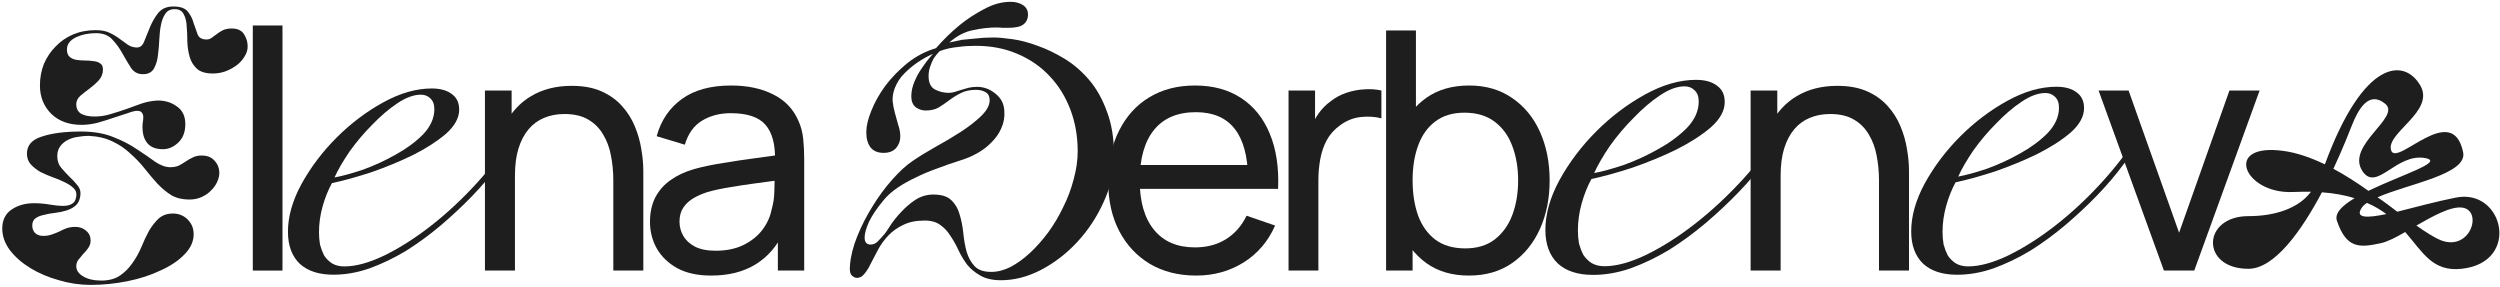
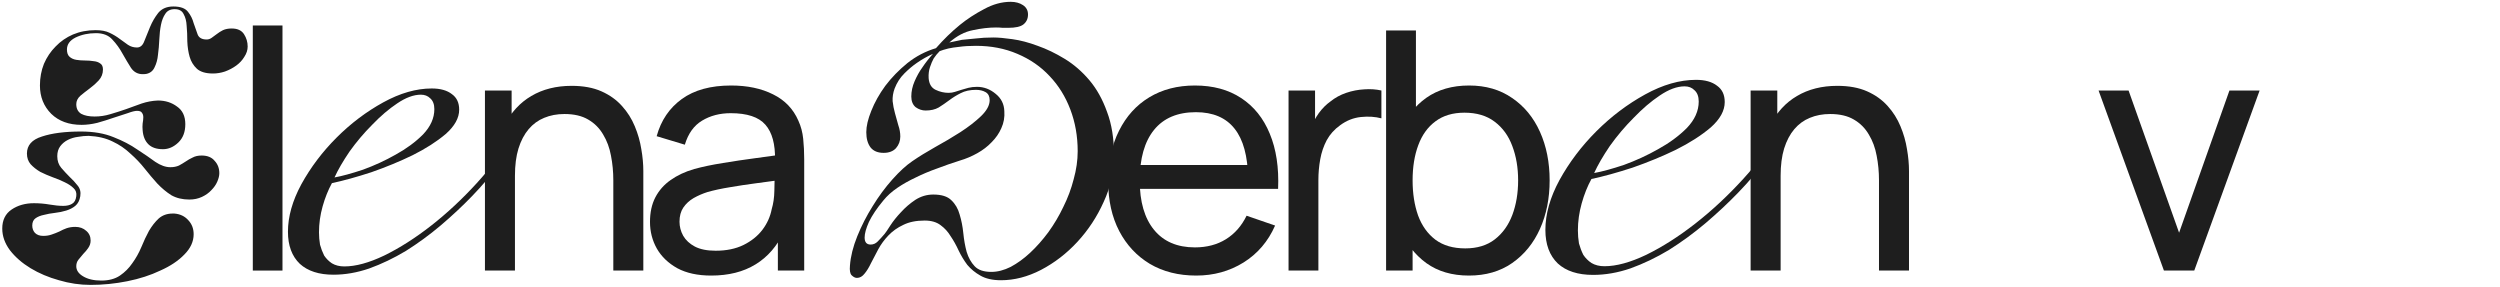
<svg xmlns="http://www.w3.org/2000/svg" width="924" height="106" viewBox="0 0 924 106" fill="none">
  <path d="M62.946 61.797C64.179 61.797 65.247 61.591 66.15 61.181C67.054 60.688 67.876 60.195 68.615 59.702C69.437 59.127 70.299 58.634 71.203 58.223C72.107 57.73 73.216 57.483 74.531 57.483C76.667 57.483 78.269 58.141 79.337 59.455C80.487 60.688 81.062 62.208 81.062 64.015C81.062 64.919 80.816 65.946 80.323 67.096C79.83 68.246 79.09 69.314 78.104 70.3C77.201 71.286 76.05 72.108 74.654 72.765C73.257 73.422 71.696 73.751 69.971 73.751C67.424 73.751 65.206 73.217 63.316 72.149C61.508 70.999 59.783 69.561 58.14 67.835C56.579 66.11 55.018 64.261 53.457 62.29C51.896 60.318 50.13 58.469 48.158 56.744C46.268 54.937 44.091 53.458 41.626 52.307C39.161 51.075 36.204 50.377 32.753 50.212C31.521 50.212 30.206 50.336 28.809 50.582C27.495 50.746 26.262 51.116 25.112 51.691C23.962 52.266 23.017 53.047 22.278 54.033C21.538 55.019 21.169 56.251 21.169 57.73C21.169 59.455 21.662 60.893 22.648 62.043C23.633 63.193 24.66 64.302 25.729 65.371C26.879 66.439 27.865 67.507 28.686 68.575C29.59 69.643 29.919 70.957 29.672 72.518C29.426 74.079 28.809 75.271 27.823 76.092C26.92 76.832 25.811 77.407 24.496 77.818C23.181 78.228 21.785 78.516 20.306 78.68C18.827 78.845 17.471 79.091 16.239 79.42C15.007 79.666 13.98 80.077 13.158 80.652C12.337 81.227 11.926 82.131 11.926 83.363C11.926 84.431 12.255 85.335 12.912 86.075C13.651 86.814 14.678 87.184 15.993 87.184C17.143 87.184 18.17 87.019 19.074 86.691C20.059 86.362 21.004 85.992 21.908 85.582C22.812 85.089 23.716 84.678 24.619 84.349C25.605 84.021 26.673 83.856 27.823 83.856C29.467 83.856 30.822 84.349 31.89 85.335C32.958 86.239 33.492 87.43 33.492 88.909C33.492 89.895 33.205 90.799 32.63 91.62C32.137 92.36 31.521 93.099 30.781 93.838C30.124 94.578 29.508 95.317 28.933 96.057C28.44 96.714 28.193 97.495 28.193 98.398C28.193 99.877 29.015 101.109 30.658 102.095C32.383 103.163 34.643 103.697 37.436 103.697C40.229 103.697 42.53 103.081 44.337 101.849C46.145 100.617 47.665 99.097 48.897 97.289C50.212 95.482 51.321 93.51 52.224 91.374C53.128 89.156 54.073 87.143 55.059 85.335C56.127 83.528 57.318 82.008 58.633 80.775C60.03 79.543 61.755 78.927 63.809 78.927H64.425C66.561 79.091 68.287 79.913 69.601 81.391C70.916 82.788 71.573 84.513 71.573 86.567C71.573 89.279 70.423 91.784 68.122 94.085C65.904 96.385 62.946 98.357 59.249 100C55.634 101.726 51.567 103.04 47.048 103.944C42.53 104.848 38.011 105.3 33.492 105.3C29.549 105.3 25.646 104.724 21.785 103.574C17.923 102.506 14.432 101.027 11.31 99.138C8.188 97.248 5.641 95.03 3.669 92.483C1.779 89.936 0.834 87.266 0.834 84.472C0.834 81.35 1.985 79.009 4.285 77.448C6.586 75.887 9.338 75.106 12.542 75.106C14.514 75.106 16.445 75.271 18.334 75.599C20.224 75.928 21.908 76.092 23.387 76.092C24.701 76.092 25.77 75.846 26.591 75.353C27.495 74.86 28.029 73.915 28.193 72.518C28.358 71.286 28.029 70.3 27.207 69.561C26.386 68.739 25.277 68 23.88 67.342C22.565 66.685 21.087 66.069 19.443 65.494C17.882 64.919 16.362 64.261 14.884 63.522C13.487 62.7 12.296 61.756 11.31 60.688C10.406 59.62 9.954 58.305 9.954 56.744C9.954 53.704 11.803 51.609 15.5 50.459C19.197 49.227 24.003 48.61 29.919 48.61C34.602 48.61 38.627 49.309 41.996 50.705C45.364 52.02 48.281 53.54 50.746 55.265C53.293 56.908 55.511 58.428 57.401 59.825C59.372 61.139 61.221 61.797 62.946 61.797ZM58.386 37.149C61.098 37.149 63.439 37.889 65.411 39.367C67.465 40.764 68.492 42.941 68.492 45.899C68.492 48.775 67.629 51.034 65.904 52.677C64.179 54.32 62.289 55.142 60.235 55.142C57.852 55.142 56.045 54.526 54.812 53.293C53.58 52.061 52.882 50.336 52.718 48.117C52.635 47.296 52.635 46.474 52.718 45.653C52.882 44.749 52.964 43.968 52.964 43.311C52.964 42.654 52.8 42.12 52.471 41.709C52.224 41.216 51.608 40.97 50.622 40.97C49.883 40.97 48.733 41.257 47.172 41.832C45.611 42.325 43.844 42.9 41.873 43.558C39.983 44.215 38.011 44.831 35.957 45.406C33.903 45.899 31.973 46.146 30.165 46.146C25.482 46.146 21.744 44.79 18.95 42.079C16.157 39.285 14.76 35.794 14.76 31.604C14.76 28.728 15.253 26.058 16.239 23.593C17.307 21.128 18.745 18.992 20.552 17.185C22.36 15.295 24.496 13.816 26.961 12.748C29.508 11.68 32.301 11.146 35.341 11.146C37.477 11.146 39.202 11.475 40.517 12.132C41.914 12.789 43.146 13.529 44.214 14.35C45.364 15.172 46.391 15.911 47.295 16.569C48.281 17.226 49.39 17.554 50.622 17.554C51.855 17.554 52.759 16.774 53.334 15.213C53.991 13.652 54.689 11.927 55.429 10.037C56.25 8.065 57.277 6.299 58.51 4.738C59.824 3.177 61.673 2.396 64.055 2.396C66.684 2.396 68.492 3.053 69.478 4.368C70.464 5.6 71.162 6.997 71.573 8.558C72.066 10.037 72.559 11.434 73.052 12.748C73.545 13.981 74.654 14.597 76.379 14.597C77.036 14.597 77.653 14.391 78.228 13.981C78.803 13.57 79.419 13.118 80.076 12.625C80.816 12.05 81.596 11.557 82.418 11.146C83.322 10.735 84.389 10.53 85.622 10.53C87.758 10.53 89.278 11.228 90.182 12.625C91.085 14.022 91.537 15.542 91.537 17.185C91.537 18.499 91.126 19.773 90.305 21.005C89.566 22.238 88.58 23.305 87.347 24.209C86.115 25.113 84.718 25.852 83.157 26.427C81.678 26.921 80.199 27.167 78.721 27.167C76.091 27.167 74.12 26.592 72.805 25.442C71.491 24.209 70.587 22.73 70.094 21.005C69.601 19.28 69.314 17.39 69.231 15.336C69.231 13.2 69.149 11.269 68.985 9.544C68.903 7.819 68.533 6.381 67.876 5.231C67.301 3.998 66.191 3.382 64.548 3.382C62.987 3.382 61.837 3.957 61.098 5.107C60.358 6.176 59.824 7.531 59.495 9.174C59.167 10.818 58.962 12.625 58.879 14.597C58.797 16.569 58.633 18.458 58.386 20.266C58.222 21.991 57.811 23.511 57.154 24.826C56.579 26.14 55.593 26.962 54.196 27.29C53.868 27.372 53.375 27.413 52.718 27.413C50.91 27.413 49.472 26.633 48.404 25.072C47.418 23.511 46.391 21.786 45.323 19.896C44.255 17.924 42.982 16.158 41.503 14.597C40.106 13.036 38.093 12.255 35.464 12.255C32.671 12.255 30.165 12.789 27.947 13.857C25.811 14.925 24.743 16.404 24.743 18.294C24.743 19.526 25.071 20.43 25.729 21.005C26.386 21.58 27.207 21.95 28.193 22.114C29.179 22.279 30.247 22.361 31.397 22.361C32.548 22.361 33.616 22.443 34.602 22.607C35.587 22.689 36.409 22.977 37.066 23.47C37.724 23.881 38.052 24.62 38.052 25.688C38.052 27.249 37.518 28.605 36.45 29.755C35.464 30.823 34.355 31.809 33.123 32.713C31.89 33.616 30.74 34.52 29.672 35.424C28.686 36.328 28.193 37.355 28.193 38.505C28.193 40.148 28.809 41.339 30.042 42.079C31.274 42.736 32.917 43.065 34.971 43.065C36.943 43.065 38.874 42.777 40.763 42.202C42.735 41.627 44.666 41.011 46.556 40.353C48.527 39.614 50.458 38.916 52.348 38.258C54.32 37.601 56.332 37.231 58.386 37.149Z" fill="#1E1E1E" />
  <path d="M93.437 100V9.421H104.405V100H93.437Z" fill="#1E1E1E" />
  <path d="M160.535 40.346C160.535 38.562 160.026 37.223 159.006 36.331C158.114 35.439 156.966 34.993 155.564 34.993C152.887 34.993 149.956 36.076 146.769 38.243C143.71 40.282 140.651 42.895 137.591 46.082C134.532 49.141 131.728 52.455 129.179 56.025C126.757 59.593 124.909 62.78 123.634 65.585C126.438 65.075 129.943 64.119 134.15 62.717C138.356 61.187 142.371 59.339 146.195 57.172C150.147 55.005 153.525 52.519 156.329 49.715C159.133 46.783 160.535 43.66 160.535 40.346ZM191.51 50.48C189.598 53.666 187.176 57.172 184.244 60.996C181.44 64.82 178.189 68.644 174.493 72.468C170.924 76.164 167.036 79.797 162.83 83.366C158.751 86.808 154.481 89.93 150.019 92.735C145.558 95.412 141.033 97.579 136.444 99.236C131.983 100.765 127.585 101.53 123.251 101.53C117.898 101.53 113.755 100.192 110.824 97.515C107.892 94.71 106.426 90.759 106.426 85.66C106.426 80.052 108.083 74.188 111.397 68.07C114.839 61.824 119.173 56.088 124.399 50.862C129.625 45.636 135.361 41.302 141.607 37.861C147.852 34.419 153.843 32.698 159.579 32.698C162.766 32.698 165.252 33.399 167.036 34.801C168.821 36.076 169.713 37.988 169.713 40.537C169.713 43.596 168.056 46.592 164.742 49.524C161.428 52.328 157.349 54.941 152.505 57.363C147.789 59.657 142.69 61.761 137.209 63.672C131.728 65.457 126.884 66.795 122.678 67.688C121.276 70.237 120.129 73.105 119.236 76.292C118.344 79.478 117.898 82.665 117.898 85.852C117.898 87.381 118.025 88.911 118.28 90.44C118.663 91.843 119.173 93.181 119.81 94.456C120.575 95.603 121.531 96.559 122.678 97.324C123.953 98.088 125.482 98.471 127.267 98.471C131.473 98.471 136.381 97.132 141.989 94.456C147.725 91.651 153.525 87.955 159.388 83.366C165.252 78.777 170.86 73.551 176.214 67.688C181.567 61.824 186.156 55.77 189.98 49.524L191.51 50.48Z" fill="#1E1E1E" />
  <path d="M226.682 100V66.665C226.682 63.502 226.394 60.462 225.819 57.545C225.285 54.628 224.32 52.02 222.923 49.719C221.568 47.378 219.719 45.529 217.377 44.174C215.077 42.818 212.16 42.14 208.628 42.14C205.875 42.14 203.369 42.613 201.11 43.558C198.892 44.461 196.982 45.858 195.38 47.748C193.777 49.637 192.525 52.02 191.621 54.895C190.758 57.73 190.327 61.078 190.327 64.939L183.117 62.721C183.117 56.272 184.268 50.746 186.568 46.146C188.91 41.504 192.175 37.95 196.365 35.486C200.597 32.98 205.567 31.727 211.277 31.727C215.591 31.727 219.267 32.405 222.307 33.76C225.347 35.116 227.873 36.923 229.886 39.183C231.899 41.401 233.48 43.907 234.631 46.7C235.781 49.452 236.582 52.266 237.034 55.142C237.527 57.976 237.773 60.667 237.773 63.214V100H226.682ZM179.235 100V33.452H189.094V51.26H190.327V100H179.235Z" fill="#1E1E1E" />
  <path d="M262.851 101.849C257.881 101.849 253.711 100.945 250.343 99.138C247.015 97.289 244.489 94.865 242.763 91.867C241.079 88.868 240.237 85.582 240.237 82.008C240.237 78.516 240.894 75.497 242.209 72.95C243.564 70.362 245.454 68.226 247.878 66.541C250.301 64.816 253.198 63.46 256.566 62.474C259.729 61.612 263.262 60.872 267.164 60.256C271.108 59.599 275.093 59.003 279.118 58.469C283.144 57.935 286.903 57.422 290.395 56.929L286.451 59.209C286.574 53.293 285.383 48.918 282.877 46.084C280.412 43.249 276.14 41.832 270.061 41.832C266.035 41.832 262.502 42.757 259.462 44.605C256.463 46.413 254.348 49.37 253.115 53.478L242.702 50.336C244.304 44.502 247.405 39.922 252.006 36.595C256.607 33.267 262.666 31.604 270.184 31.604C276.222 31.604 281.398 32.692 285.712 34.869C290.066 37.005 293.188 40.251 295.078 44.605C296.023 46.659 296.618 48.898 296.865 51.322C297.111 53.704 297.234 56.21 297.234 58.839V100H287.499V84.041L289.779 85.52C287.273 90.901 283.76 94.968 279.242 97.721C274.764 100.473 269.301 101.849 262.851 101.849ZM264.515 92.668C268.458 92.668 271.868 91.969 274.744 90.573C277.66 89.135 280.002 87.266 281.768 84.965C283.535 82.624 284.685 80.077 285.219 77.325C285.835 75.271 286.164 72.991 286.205 70.485C286.287 67.938 286.328 65.987 286.328 64.631L290.148 66.295C286.574 66.788 283.062 67.26 279.611 67.712C276.161 68.164 272.895 68.657 269.814 69.191C266.733 69.684 263.96 70.28 261.496 70.978C259.688 71.553 257.983 72.292 256.381 73.196C254.82 74.1 253.547 75.271 252.561 76.709C251.616 78.105 251.144 79.851 251.144 81.946C251.144 83.754 251.595 85.479 252.499 87.122C253.444 88.765 254.882 90.1 256.812 91.127C258.784 92.154 261.352 92.668 264.515 92.668Z" fill="#1E1E1E" />
  <path d="M336.818 35.67C336.818 33.781 337.228 31.891 338.05 30.001C338.872 28.112 339.816 26.427 340.885 24.949C342.035 23.223 343.349 21.539 344.828 19.896C342.774 20.8 340.802 21.909 338.913 23.223C337.352 24.291 335.791 25.606 334.23 27.167C332.669 28.728 331.477 30.576 330.656 32.713C330.081 34.274 329.834 35.835 329.916 37.396C330.081 38.874 330.368 40.353 330.779 41.832C331.19 43.311 331.601 44.79 332.011 46.269C332.504 47.666 332.751 49.062 332.751 50.459C332.751 52.102 332.217 53.54 331.149 54.772C330.081 55.922 328.561 56.498 326.589 56.498C324.453 56.498 322.851 55.84 321.783 54.526C320.715 53.129 320.181 51.239 320.181 48.857C320.181 46.639 320.797 44.009 322.029 40.97C323.262 37.848 324.987 34.767 327.205 31.727C329.506 28.687 332.217 25.893 335.339 23.347C338.543 20.8 342.076 18.951 345.937 17.801C348.731 14.597 351.688 11.721 354.81 9.174C357.439 7.038 360.397 5.107 363.684 3.382C366.97 1.575 370.256 0.671 373.543 0.671C375.35 0.671 376.87 1.082 378.102 1.903C379.335 2.725 379.951 3.875 379.951 5.354C379.951 6.915 379.376 8.147 378.226 9.051C377.157 9.873 375.309 10.283 372.68 10.283C372.023 10.283 371.324 10.283 370.585 10.283C369.845 10.201 369.024 10.16 368.12 10.16C365.491 10.16 362.657 10.489 359.617 11.146C356.577 11.721 353.66 13.241 350.867 15.706C352.263 15.377 353.825 15.049 355.55 14.72C356.947 14.556 358.631 14.391 360.603 14.227C362.574 13.981 364.752 13.857 367.134 13.857C368.942 13.857 371.283 14.063 374.159 14.473C377.116 14.884 380.238 15.706 383.525 16.938C386.811 18.088 390.138 19.691 393.507 21.744C396.875 23.799 399.915 26.427 402.627 29.632C405.338 32.836 407.515 36.738 409.158 41.339C410.883 45.858 411.746 51.239 411.746 57.483C411.746 63.399 410.473 69.109 407.926 74.613C405.461 80.118 402.216 85.047 398.19 89.402C394.246 93.674 389.769 97.125 384.757 99.754C379.828 102.301 374.898 103.574 369.969 103.574C366.847 103.574 364.3 102.999 362.328 101.849C360.438 100.781 358.836 99.466 357.522 97.905C356.289 96.262 355.221 94.496 354.317 92.606C353.414 90.634 352.428 88.868 351.36 87.307C350.374 85.664 349.141 84.308 347.663 83.24C346.184 82.09 344.212 81.515 341.747 81.515C338.625 81.515 335.996 82.049 333.86 83.117C331.724 84.103 329.875 85.417 328.314 87.06C326.835 88.621 325.603 90.306 324.617 92.113C323.631 93.921 322.728 95.646 321.906 97.289C321.167 98.85 320.386 100.124 319.564 101.109C318.743 102.178 317.798 102.712 316.73 102.712C316.073 102.712 315.415 102.383 314.758 101.726C314.183 101.151 313.978 99.959 314.142 98.152C314.388 94.783 315.292 91.168 316.853 87.307C318.414 83.445 320.304 79.748 322.522 76.216C324.74 72.6 327.164 69.314 329.793 66.356C332.422 63.399 334.887 61.139 337.187 59.578C339.57 57.935 342.363 56.21 345.568 54.403C348.854 52.595 351.976 50.746 354.934 48.857C357.974 46.885 360.52 44.913 362.574 42.941C364.71 40.887 365.779 38.916 365.779 37.026C365.779 35.629 365.286 34.643 364.3 34.068C363.314 33.493 362.122 33.206 360.726 33.206C358.508 33.206 356.618 33.616 355.057 34.438C353.578 35.177 352.181 36.04 350.867 37.026C349.552 38.012 348.238 38.916 346.923 39.737C345.609 40.477 344.007 40.846 342.117 40.846C340.802 40.846 339.57 40.435 338.42 39.614C337.352 38.71 336.818 37.396 336.818 35.67ZM326.466 74.121C324.083 76.996 322.317 79.625 321.167 82.008C320.099 84.39 319.564 86.321 319.564 87.8C319.564 89.525 320.304 90.388 321.783 90.388C322.769 90.388 323.631 90.018 324.371 89.279C325.192 88.457 326.055 87.512 326.959 86.444C327.37 85.951 328.068 84.924 329.054 83.363C330.122 81.72 331.436 80.077 332.997 78.434C334.558 76.709 336.325 75.189 338.297 73.874C340.351 72.559 342.569 71.902 344.951 71.902C347.991 71.902 350.21 72.6 351.606 73.997C353.085 75.394 354.112 77.16 354.687 79.296C355.344 81.433 355.796 83.733 356.043 86.198C356.289 88.662 356.7 90.963 357.275 93.099C357.932 95.235 358.918 97.002 360.233 98.398C361.547 99.795 363.601 100.493 366.395 100.493C368.695 100.493 371.078 99.877 373.543 98.645C376.007 97.33 378.39 95.605 380.69 93.469C383.073 91.251 385.332 88.704 387.468 85.828C389.604 82.87 391.453 79.748 393.014 76.462C394.657 73.176 395.931 69.766 396.834 66.233C397.82 62.7 398.313 59.25 398.313 55.881C398.313 50.377 397.41 45.242 395.602 40.477C393.795 35.711 391.248 31.604 387.961 28.153C384.675 24.62 380.69 21.868 376.007 19.896C371.406 17.924 366.313 16.938 360.726 16.938C358.343 16.938 356.289 17.061 354.564 17.308C352.921 17.472 351.565 17.678 350.497 17.924C349.183 18.253 348.114 18.581 347.293 18.91C346.471 19.732 345.732 20.635 345.075 21.621C344.582 22.525 344.13 23.593 343.719 24.826C343.308 26.058 343.144 27.413 343.226 28.892C343.39 31.028 344.253 32.466 345.814 33.206C347.375 33.945 348.977 34.315 350.62 34.315C351.442 34.315 352.222 34.191 352.962 33.945C353.701 33.699 354.482 33.452 355.303 33.206C356.125 32.959 356.988 32.713 357.891 32.466C358.877 32.22 359.945 32.096 361.096 32.096C363.642 32.096 365.943 32.959 367.997 34.684C370.051 36.328 371.119 38.464 371.201 41.093C371.365 43.311 370.996 45.406 370.092 47.378C369.27 49.268 368.079 50.993 366.518 52.554C365.039 54.115 363.273 55.471 361.219 56.621C359.165 57.771 357.029 58.675 354.81 59.332C351.935 60.236 349.1 61.222 346.307 62.29C343.514 63.276 340.885 64.385 338.42 65.617C335.955 66.767 333.696 68.041 331.642 69.437C329.588 70.834 327.862 72.395 326.466 74.121Z" fill="#1E1E1E" />
  <path d="M442.132 101.849C435.6 101.849 429.89 100.411 425.002 97.536C420.155 94.619 416.375 90.573 413.664 85.397C410.953 80.18 409.597 74.1 409.597 67.158C409.597 59.886 410.932 53.601 413.602 48.302C416.273 42.962 419.99 38.854 424.755 35.978C429.562 33.062 435.19 31.604 441.639 31.604C448.335 31.604 454.024 33.144 458.707 36.225C463.431 39.306 466.964 43.701 469.306 49.411C471.688 55.121 472.715 61.92 472.387 69.807H461.295V65.864C461.172 57.689 459.508 51.589 456.304 47.563C453.1 43.496 448.335 41.462 442.009 41.462C435.231 41.462 430.075 43.64 426.542 47.994C423.01 52.349 421.243 58.593 421.243 66.726C421.243 74.572 423.01 80.652 426.542 84.965C430.075 89.279 435.107 91.435 441.639 91.435C446.034 91.435 449.855 90.429 453.1 88.416C456.345 86.403 458.892 83.507 460.741 79.728L471.278 83.363C468.69 89.238 464.787 93.797 459.57 97.043C454.394 100.247 448.581 101.849 442.132 101.849ZM417.546 69.807V60.996H466.718V69.807H417.546Z" fill="#1E1E1E" />
  <path d="M476.247 100V33.452H486.044V49.535L484.442 47.44C485.222 45.386 486.229 43.496 487.461 41.771C488.735 40.045 490.152 38.628 491.713 37.519C493.438 36.122 495.389 35.054 497.567 34.315C499.744 33.575 501.962 33.144 504.221 33.021C506.481 32.856 508.596 33 510.568 33.452V43.742C508.268 43.126 505.741 42.962 502.989 43.249C500.237 43.537 497.69 44.544 495.348 46.269C493.212 47.789 491.549 49.637 490.357 51.815C489.207 53.992 488.406 56.354 487.954 58.901C487.502 61.407 487.276 63.974 487.276 66.603V100H476.247Z" fill="#1E1E1E" />
  <path d="M542.924 101.849C536.68 101.849 531.422 100.308 527.149 97.228C522.877 94.106 519.632 89.895 517.414 84.596C515.236 79.255 514.148 73.278 514.148 66.665C514.148 59.969 515.236 53.971 517.414 48.672C519.632 43.373 522.877 39.203 527.149 36.163C531.463 33.123 536.741 31.604 542.985 31.604C549.147 31.604 554.447 33.144 558.883 36.225C563.361 39.265 566.791 43.434 569.173 48.733C571.556 54.033 572.747 60.01 572.747 66.665C572.747 73.319 571.556 79.296 569.173 84.596C566.791 89.895 563.361 94.106 558.883 97.228C554.447 100.308 549.127 101.849 542.924 101.849ZM512.299 100V11.269H523.329V51.013H522.097V100H512.299ZM541.568 91.805C545.964 91.805 549.599 90.696 552.475 88.478C555.35 86.259 557.507 83.261 558.945 79.481C560.382 75.661 561.101 71.389 561.101 66.665C561.101 61.982 560.382 57.75 558.945 53.971C557.548 50.192 555.371 47.193 552.413 44.975C549.497 42.757 545.779 41.647 541.26 41.647C536.947 41.647 533.373 42.715 530.538 44.852C527.704 46.947 525.588 49.884 524.192 53.663C522.795 57.401 522.097 61.735 522.097 66.665C522.097 71.512 522.775 75.846 524.13 79.666C525.527 83.445 527.663 86.424 530.538 88.601C533.414 90.737 537.091 91.805 541.568 91.805Z" fill="#1E1E1E" />
  <path d="M627.848 37.519C627.848 35.65 627.314 34.248 626.246 33.313C625.311 32.379 624.11 31.912 622.641 31.912C619.838 31.912 616.767 33.046 613.429 35.316C610.225 37.452 607.021 40.189 603.817 43.527C600.612 46.731 597.675 50.202 595.005 53.94C592.469 57.678 590.533 61.016 589.198 63.953C592.135 63.419 595.806 62.418 600.212 60.95C604.618 59.347 608.823 57.411 612.828 55.142C616.967 52.872 620.505 50.269 623.442 47.332C626.379 44.261 627.848 40.99 627.848 37.519ZM660.29 48.133C658.288 51.47 655.751 55.142 652.68 59.147C649.743 63.152 646.339 67.158 642.467 71.163C638.729 75.034 634.657 78.839 630.251 82.578C625.979 86.182 621.506 89.453 616.834 92.39C612.161 95.194 607.421 97.464 602.615 99.199C597.942 100.801 593.336 101.602 588.797 101.602C583.19 101.602 578.851 100.201 575.78 97.397C572.709 94.46 571.174 90.321 571.174 84.981C571.174 79.106 572.91 72.965 576.381 66.557C579.986 60.015 584.525 54.007 589.999 48.533C595.472 43.059 601.48 38.52 608.022 34.916C614.564 31.311 620.839 29.509 626.847 29.509C630.184 29.509 632.788 30.243 634.657 31.711C636.526 33.046 637.461 35.049 637.461 37.719C637.461 40.923 635.725 44.061 632.254 47.132C628.783 50.069 624.51 52.806 619.437 55.342C614.497 57.745 609.157 59.948 603.416 61.951C597.675 63.82 592.602 65.222 588.196 66.156C586.728 68.826 585.526 71.83 584.592 75.168C583.657 78.506 583.19 81.843 583.19 85.181C583.19 86.783 583.323 88.385 583.59 89.987C583.991 91.456 584.525 92.858 585.192 94.193C585.993 95.394 586.995 96.396 588.196 97.197C589.531 97.998 591.133 98.398 593.003 98.398C597.408 98.398 602.548 96.996 608.423 94.193C614.43 91.256 620.505 87.384 626.646 82.578C632.788 77.771 638.662 72.298 644.269 66.156C649.877 60.015 654.683 53.673 658.688 47.132L660.29 48.133Z" fill="#1E1E1E" />
  <path d="M694.475 100V66.665C694.475 63.502 694.187 60.462 693.612 57.545C693.078 54.628 692.113 52.02 690.716 49.719C689.361 47.378 687.512 45.529 685.17 44.174C682.87 42.818 679.953 42.14 676.421 42.14C673.668 42.14 671.162 42.613 668.903 43.558C666.685 44.461 664.775 45.858 663.172 47.748C661.57 49.637 660.317 52.02 659.414 54.895C658.551 57.73 658.12 61.078 658.12 64.939L650.91 62.721C650.91 56.272 652.061 50.746 654.361 46.146C656.703 41.504 659.968 37.95 664.158 35.486C668.39 32.98 673.36 31.727 679.07 31.727C683.383 31.727 687.06 32.405 690.1 33.76C693.14 35.116 695.666 36.923 697.679 39.183C699.692 41.401 701.273 43.907 702.424 46.7C703.574 49.452 704.375 52.266 704.827 55.142C705.32 57.976 705.566 60.667 705.566 63.214V100H694.475ZM647.028 100V33.452H656.887V51.26H658.12V100H647.028Z" fill="#1E1E1E" />
-   <path d="M761.004 39.781C761.004 37.979 760.489 36.628 759.46 35.727C758.559 34.827 757.401 34.376 755.986 34.376C753.284 34.376 750.324 35.47 747.107 37.658C744.019 39.716 740.931 42.354 737.843 45.571C734.754 48.659 731.924 52.005 729.35 55.608C726.905 59.211 725.039 62.427 723.753 65.258C726.584 64.743 730.122 63.779 734.368 62.363C738.615 60.819 742.668 58.953 746.528 56.766C750.517 54.578 753.927 52.069 756.758 49.238C759.589 46.279 761.004 43.126 761.004 39.781ZM792.272 50.01C790.342 53.227 787.897 56.766 784.937 60.626C782.107 64.486 778.825 68.346 775.094 72.207C771.491 75.938 767.566 79.606 763.32 83.208C759.203 86.683 754.892 89.835 750.388 92.666C745.885 95.368 741.317 97.555 736.685 99.228C732.181 100.772 727.742 101.544 723.367 101.544C717.962 101.544 713.78 100.193 710.821 97.491C707.861 94.66 706.382 90.671 706.382 85.525C706.382 79.863 708.054 73.944 711.4 67.767C714.874 61.462 719.249 55.672 724.525 50.396C729.8 45.121 735.591 40.746 741.896 37.272C748.201 33.797 754.249 32.06 760.039 32.06C763.256 32.06 765.765 32.768 767.566 34.183C769.368 35.47 770.269 37.4 770.269 39.974C770.269 43.062 768.596 46.086 765.25 49.045C761.905 51.876 757.787 54.514 752.898 56.959C748.137 59.275 742.99 61.398 737.457 63.328C731.924 65.13 727.034 66.481 722.788 67.381C721.372 69.955 720.214 72.85 719.313 76.067C718.413 79.284 717.962 82.501 717.962 85.718C717.962 87.262 718.091 88.806 718.348 90.35C718.734 91.765 719.249 93.116 719.893 94.403C720.665 95.561 721.63 96.526 722.788 97.298C724.074 98.07 725.618 98.456 727.42 98.456C731.666 98.456 736.62 97.105 742.282 94.403C748.072 91.572 753.927 87.841 759.846 83.208C765.765 78.576 771.427 73.3 776.831 67.381C782.235 61.462 786.868 55.35 790.728 49.045L792.272 50.01Z" fill="#1E1E1E" />
  <path d="M799.785 100L775.63 33.452H786.721L805.392 86.013L824.001 33.452H835.154L810.999 100H799.785Z" fill="#1E1E1E" />
-   <path d="M907.664 73.033C925.28 69.445 931.804 96.956 909.839 99.348C899.074 100.544 895.485 93.258 888.961 85.755C885.59 87.713 882.437 89.344 879.936 89.888C871.998 91.627 867.213 91.845 863.734 81.624C862.755 78.796 865.691 75.969 870.258 73.251C866.778 72.163 862.755 71.402 858.188 71.076C850.794 84.994 840.79 99.348 831.003 99.348C813.279 99.348 813.822 79.884 831.003 79.884C841.442 79.884 848.836 76.73 852.86 72.381C853.295 71.837 853.73 71.402 854.164 70.858C852.098 70.858 849.815 70.858 847.423 70.967C829.372 71.728 821.543 52.808 843.726 55.744C848.836 56.396 854.056 58.245 859.275 60.746C873.629 21.708 888.744 21.382 894.615 31.712C899.944 41.281 881.784 49.111 883.742 55.526C885.699 62.05 906.359 36.932 910.383 56.287C912.014 64.443 890.048 67.922 878.74 72.924C881.349 74.664 883.742 76.513 886.025 78.253C892.549 76.621 900.487 74.447 907.664 73.033ZM862.429 62.377C866.887 64.769 871.237 67.596 875.369 70.532C887.439 64.66 903.423 59.876 896.573 58.462C885.59 56.287 878.413 71.293 873.085 63.138C866.996 53.569 887.656 43.347 881.567 38.345C875.477 33.343 871.563 40.52 869.279 46.283C868.518 48.241 866.017 54.656 862.429 62.377ZM872.868 76.839C870.367 80.645 874.716 80.645 882.002 79.123C879.936 77.6 877.652 76.186 874.825 74.99C873.955 75.534 873.303 76.186 872.868 76.839ZM902.118 88.8C913.101 93.041 917.777 77.818 910.056 76.73C905.816 76.186 899.4 79.775 893.093 83.363C896.681 85.864 899.726 87.822 902.118 88.8Z" fill="#1E1E1E" />
</svg>